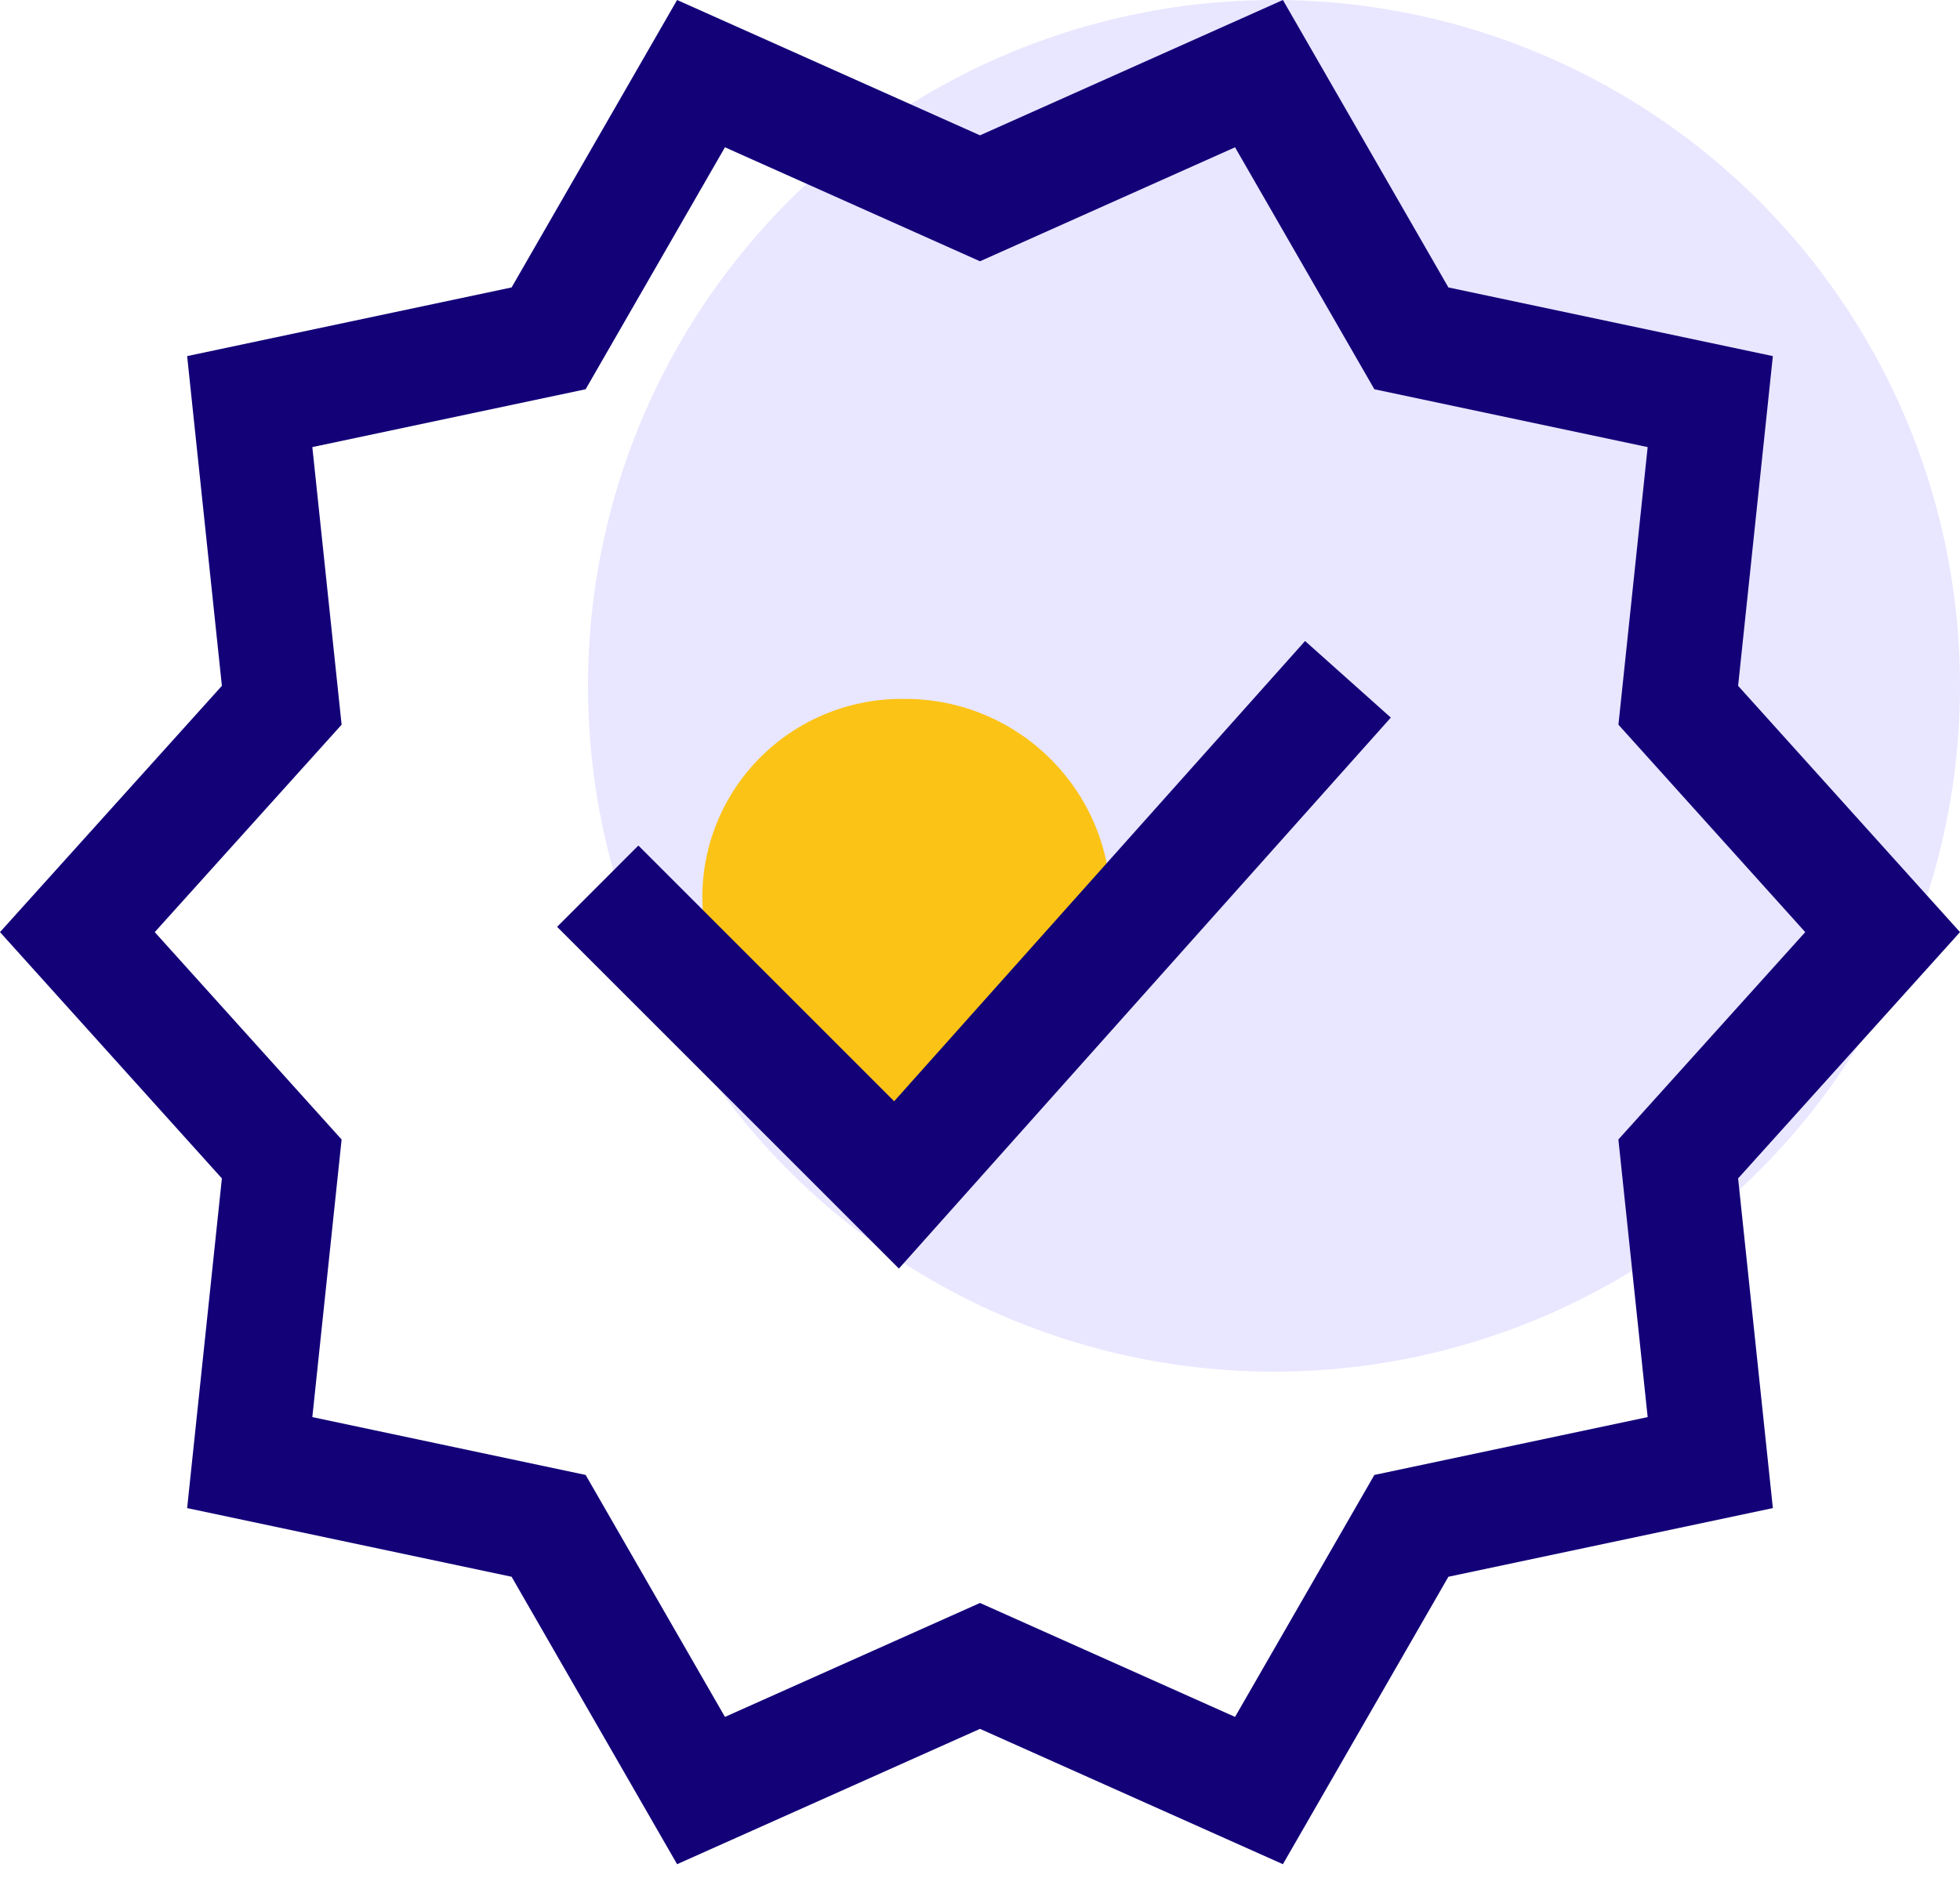
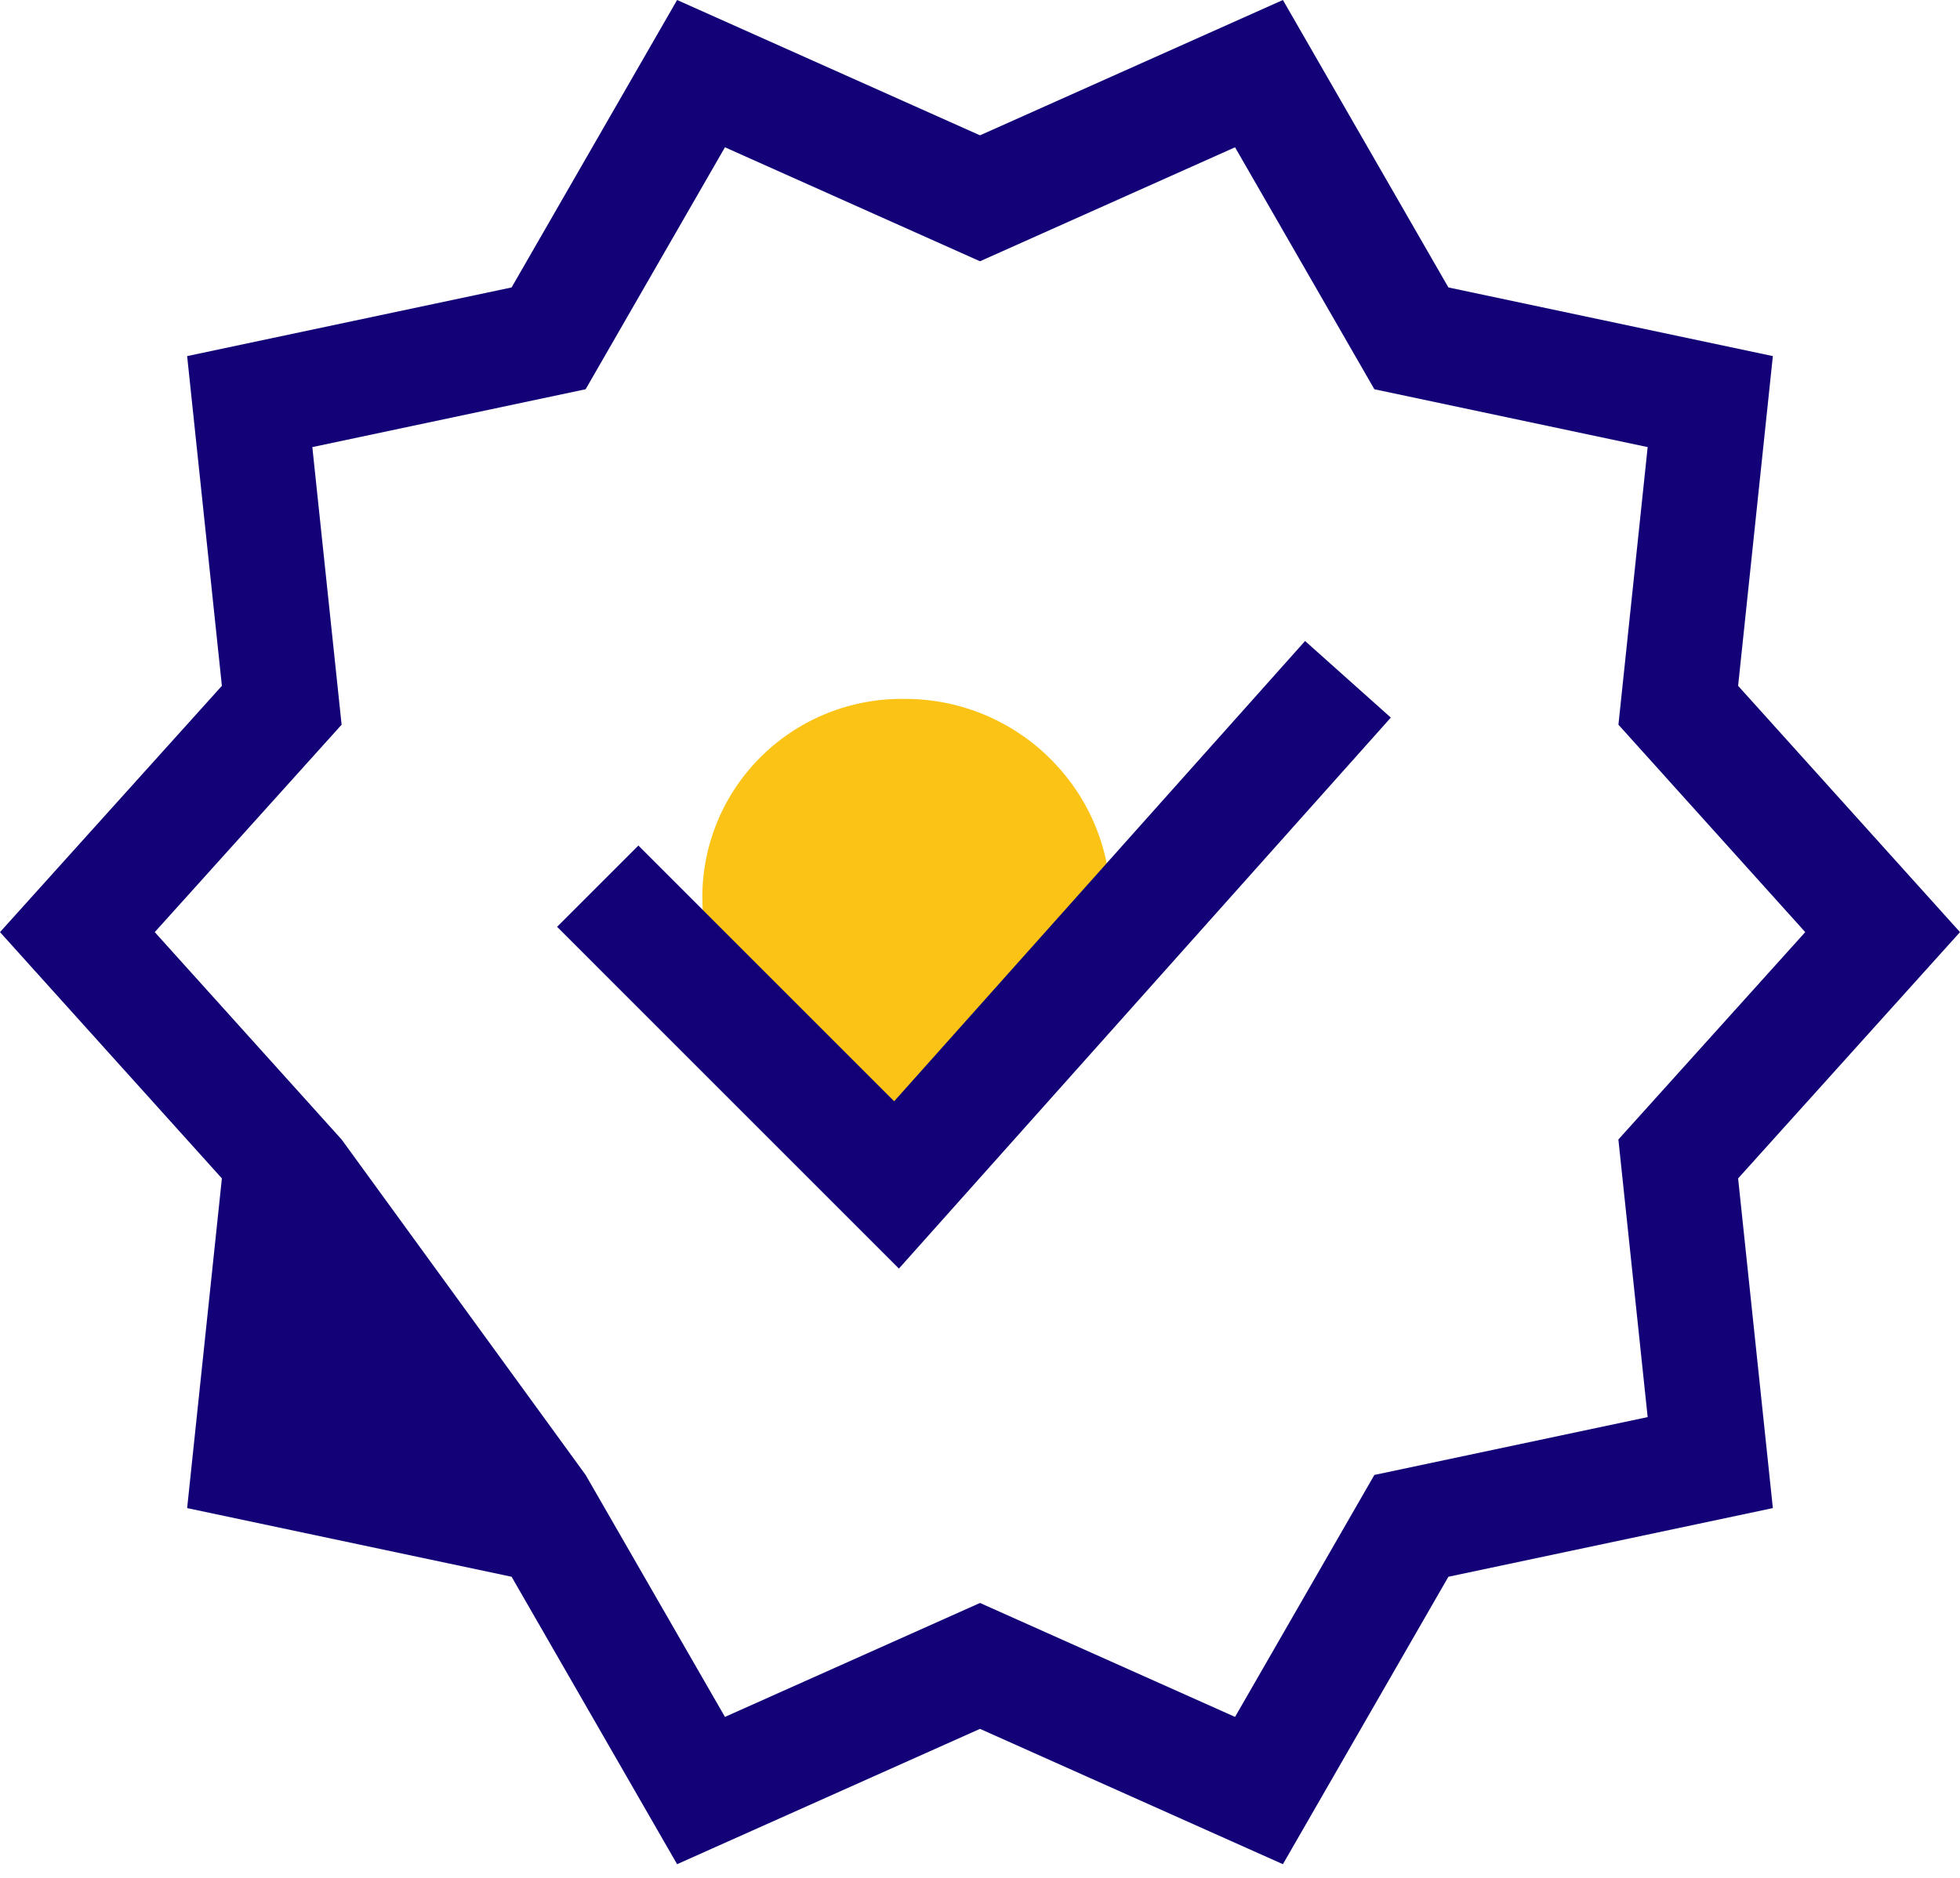
<svg xmlns="http://www.w3.org/2000/svg" width="48px" height="46px" viewBox="0 0 48 46" version="1.1">
  <title>icon-verified</title>
  <g id="Page-1" stroke="none" stroke-width="1" fill="none" fill-rule="evenodd">
    <g id="icon-verified" fill-rule="nonzero">
-       <circle id="Oval-8" fill="#E9E6FF" cx="31.2" cy="16.8" r="16.8" />
      <path d="M17.2,22.007 C17.192,20.694 17.718,19.433 18.66,18.513 C19.601,17.592 20.877,17.09 22.197,17.121 L22.283,17.121 C25.034,17.188 27.223,19.438 27.2,22.175 C27.177,24.912 24.951,27.125 22.199,27.146 C20.85,27.167 19.556,26.615 18.641,25.629 C17.718,24.646 17.203,23.352 17.202,22.007 L17.2,22.007 Z" id="Path_161" fill="#FBC316" />
      <g id="Group" fill="#130178">
-         <path d="M48,22.833 L42.566,16.8 L43.417,8.723 L35.471,7.041 L31.418,0 L24,3.315 L16.582,0 L12.529,7.041 L4.583,8.723 L5.434,16.8 L0,22.833 L5.434,28.866 L4.583,36.942 L12.529,38.624 L16.582,45.665 L24,42.35 L31.418,45.665 L35.471,38.624 L43.417,36.942 L42.566,28.866 L48,22.833 Z M24,39.266 L17.754,42.057 L14.342,36.13 L7.649,34.713 L8.366,27.913 L3.79,22.833 L8.366,17.752 L7.649,10.952 L14.342,9.535 L17.754,3.608 L24,6.4 L30.246,3.608 L33.658,9.535 L40.351,10.952 L39.635,17.752 L44.21,22.833 L39.634,27.913 L40.351,34.713 L33.658,36.13 L30.246,42.057 L24,39.266 Z" id="Shape" />
+         <path d="M48,22.833 L42.566,16.8 L43.417,8.723 L35.471,7.041 L31.418,0 L24,3.315 L16.582,0 L12.529,7.041 L4.583,8.723 L5.434,16.8 L0,22.833 L5.434,28.866 L4.583,36.942 L12.529,38.624 L16.582,45.665 L24,42.35 L31.418,45.665 L35.471,38.624 L43.417,36.942 L42.566,28.866 L48,22.833 Z M24,39.266 L17.754,42.057 L14.342,36.13 L8.366,27.913 L3.79,22.833 L8.366,17.752 L7.649,10.952 L14.342,9.535 L17.754,3.608 L24,6.4 L30.246,3.608 L33.658,9.535 L40.351,10.952 L39.635,17.752 L44.21,22.833 L39.634,27.913 L40.351,34.713 L33.658,36.13 L30.246,42.057 L24,39.266 Z" id="Shape" />
        <polygon id="Path" points="31.961 15.702 21.898 26.976 15.634 20.712 13.643 22.703 22.014 31.075 34.061 17.578" />
      </g>
    </g>
  </g>
</svg>